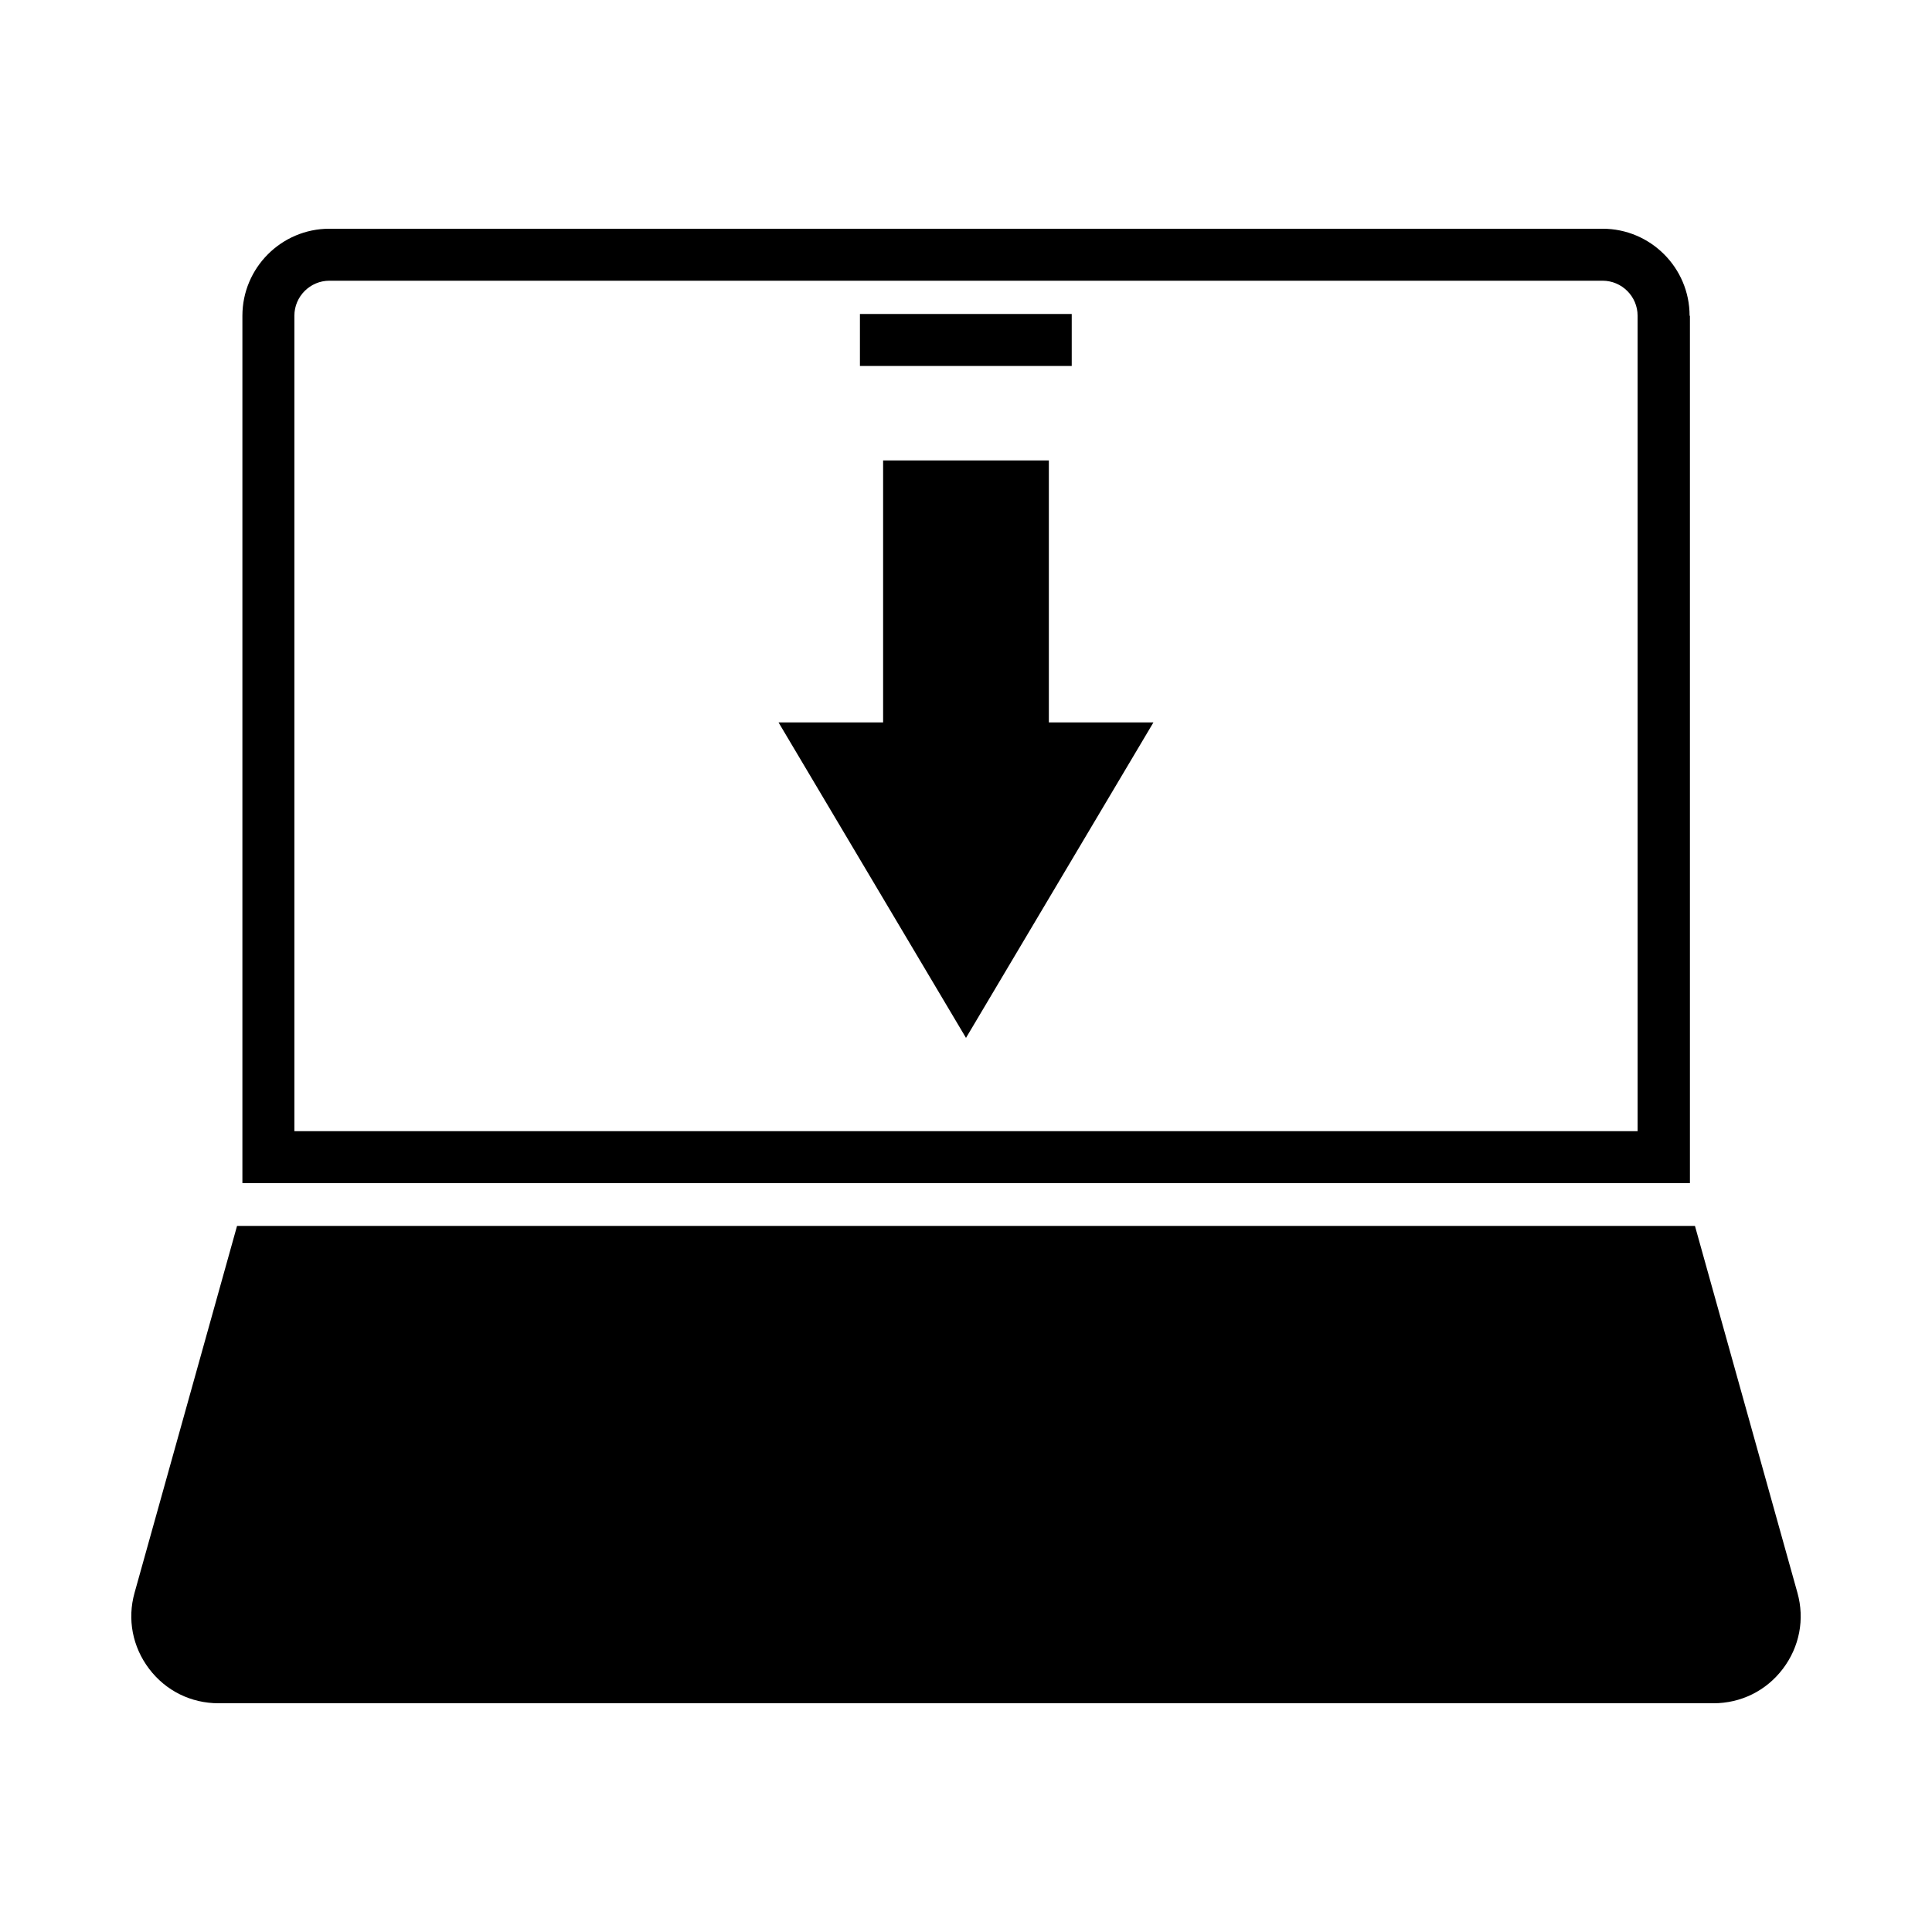
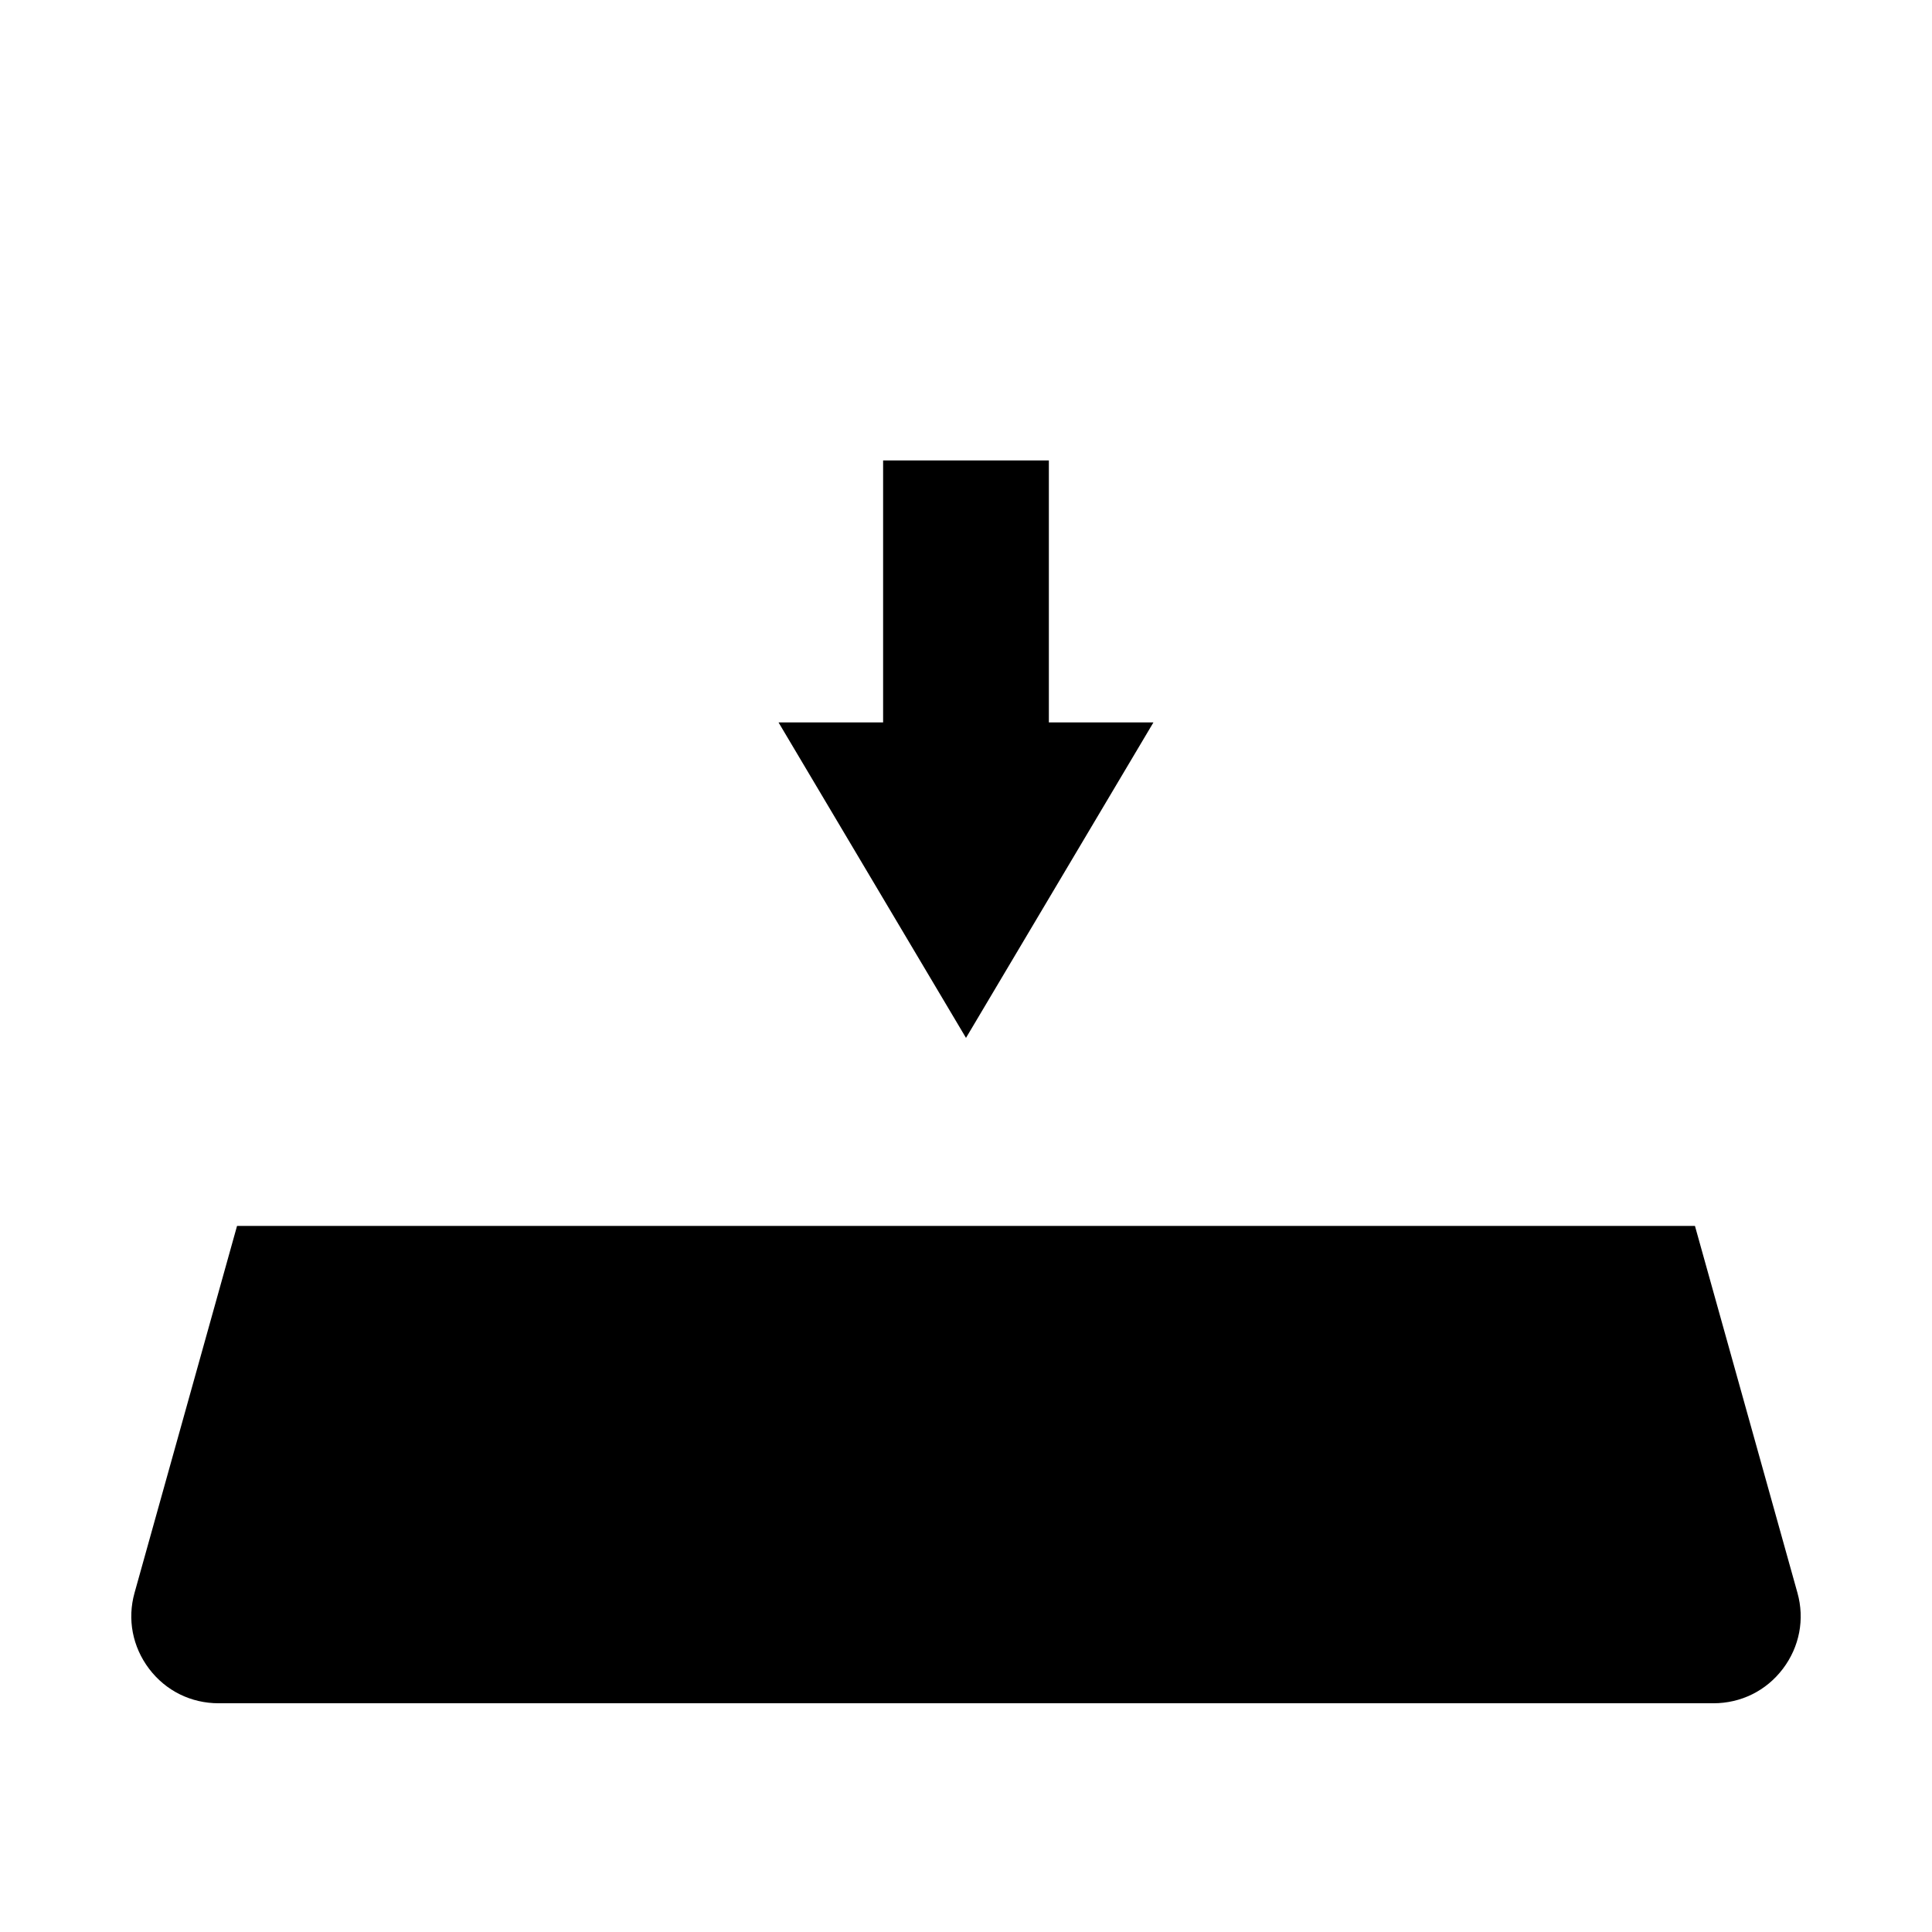
<svg xmlns="http://www.w3.org/2000/svg" fill="#000000" width="800px" height="800px" version="1.1" viewBox="144 144 512 512">
  <g>
-     <path d="m591.76 227.68c0-12.754-10.391-23.066-23.066-23.066h-337.39c-12.754 0-23.066 10.391-23.066 23.066v229.86h383.61v-229.86zm-13.777 216.09h-355.97v-216.09c0-5.117 4.172-9.289 9.289-9.289h337.39c5.117 0 9.289 4.172 9.289 9.289z" />
    <path d="m593.18 468.88h-386.36l-27.16 97.219c-1.969 7.008-0.551 14.328 3.856 20.152 4.41 5.824 11.098 9.133 18.422 9.133h396.12c7.32 0 14.012-3.305 18.422-9.133 4.41-5.824 5.824-13.145 3.856-20.152z" />
-     <path d="m371.89 227.21h56.129v13.777h-56.129z" />
    <path d="m421.96 266.02h-43.926v69.434h-27.711l49.676 83.598 49.672-83.598h-27.711z" />
  </g>
</svg>